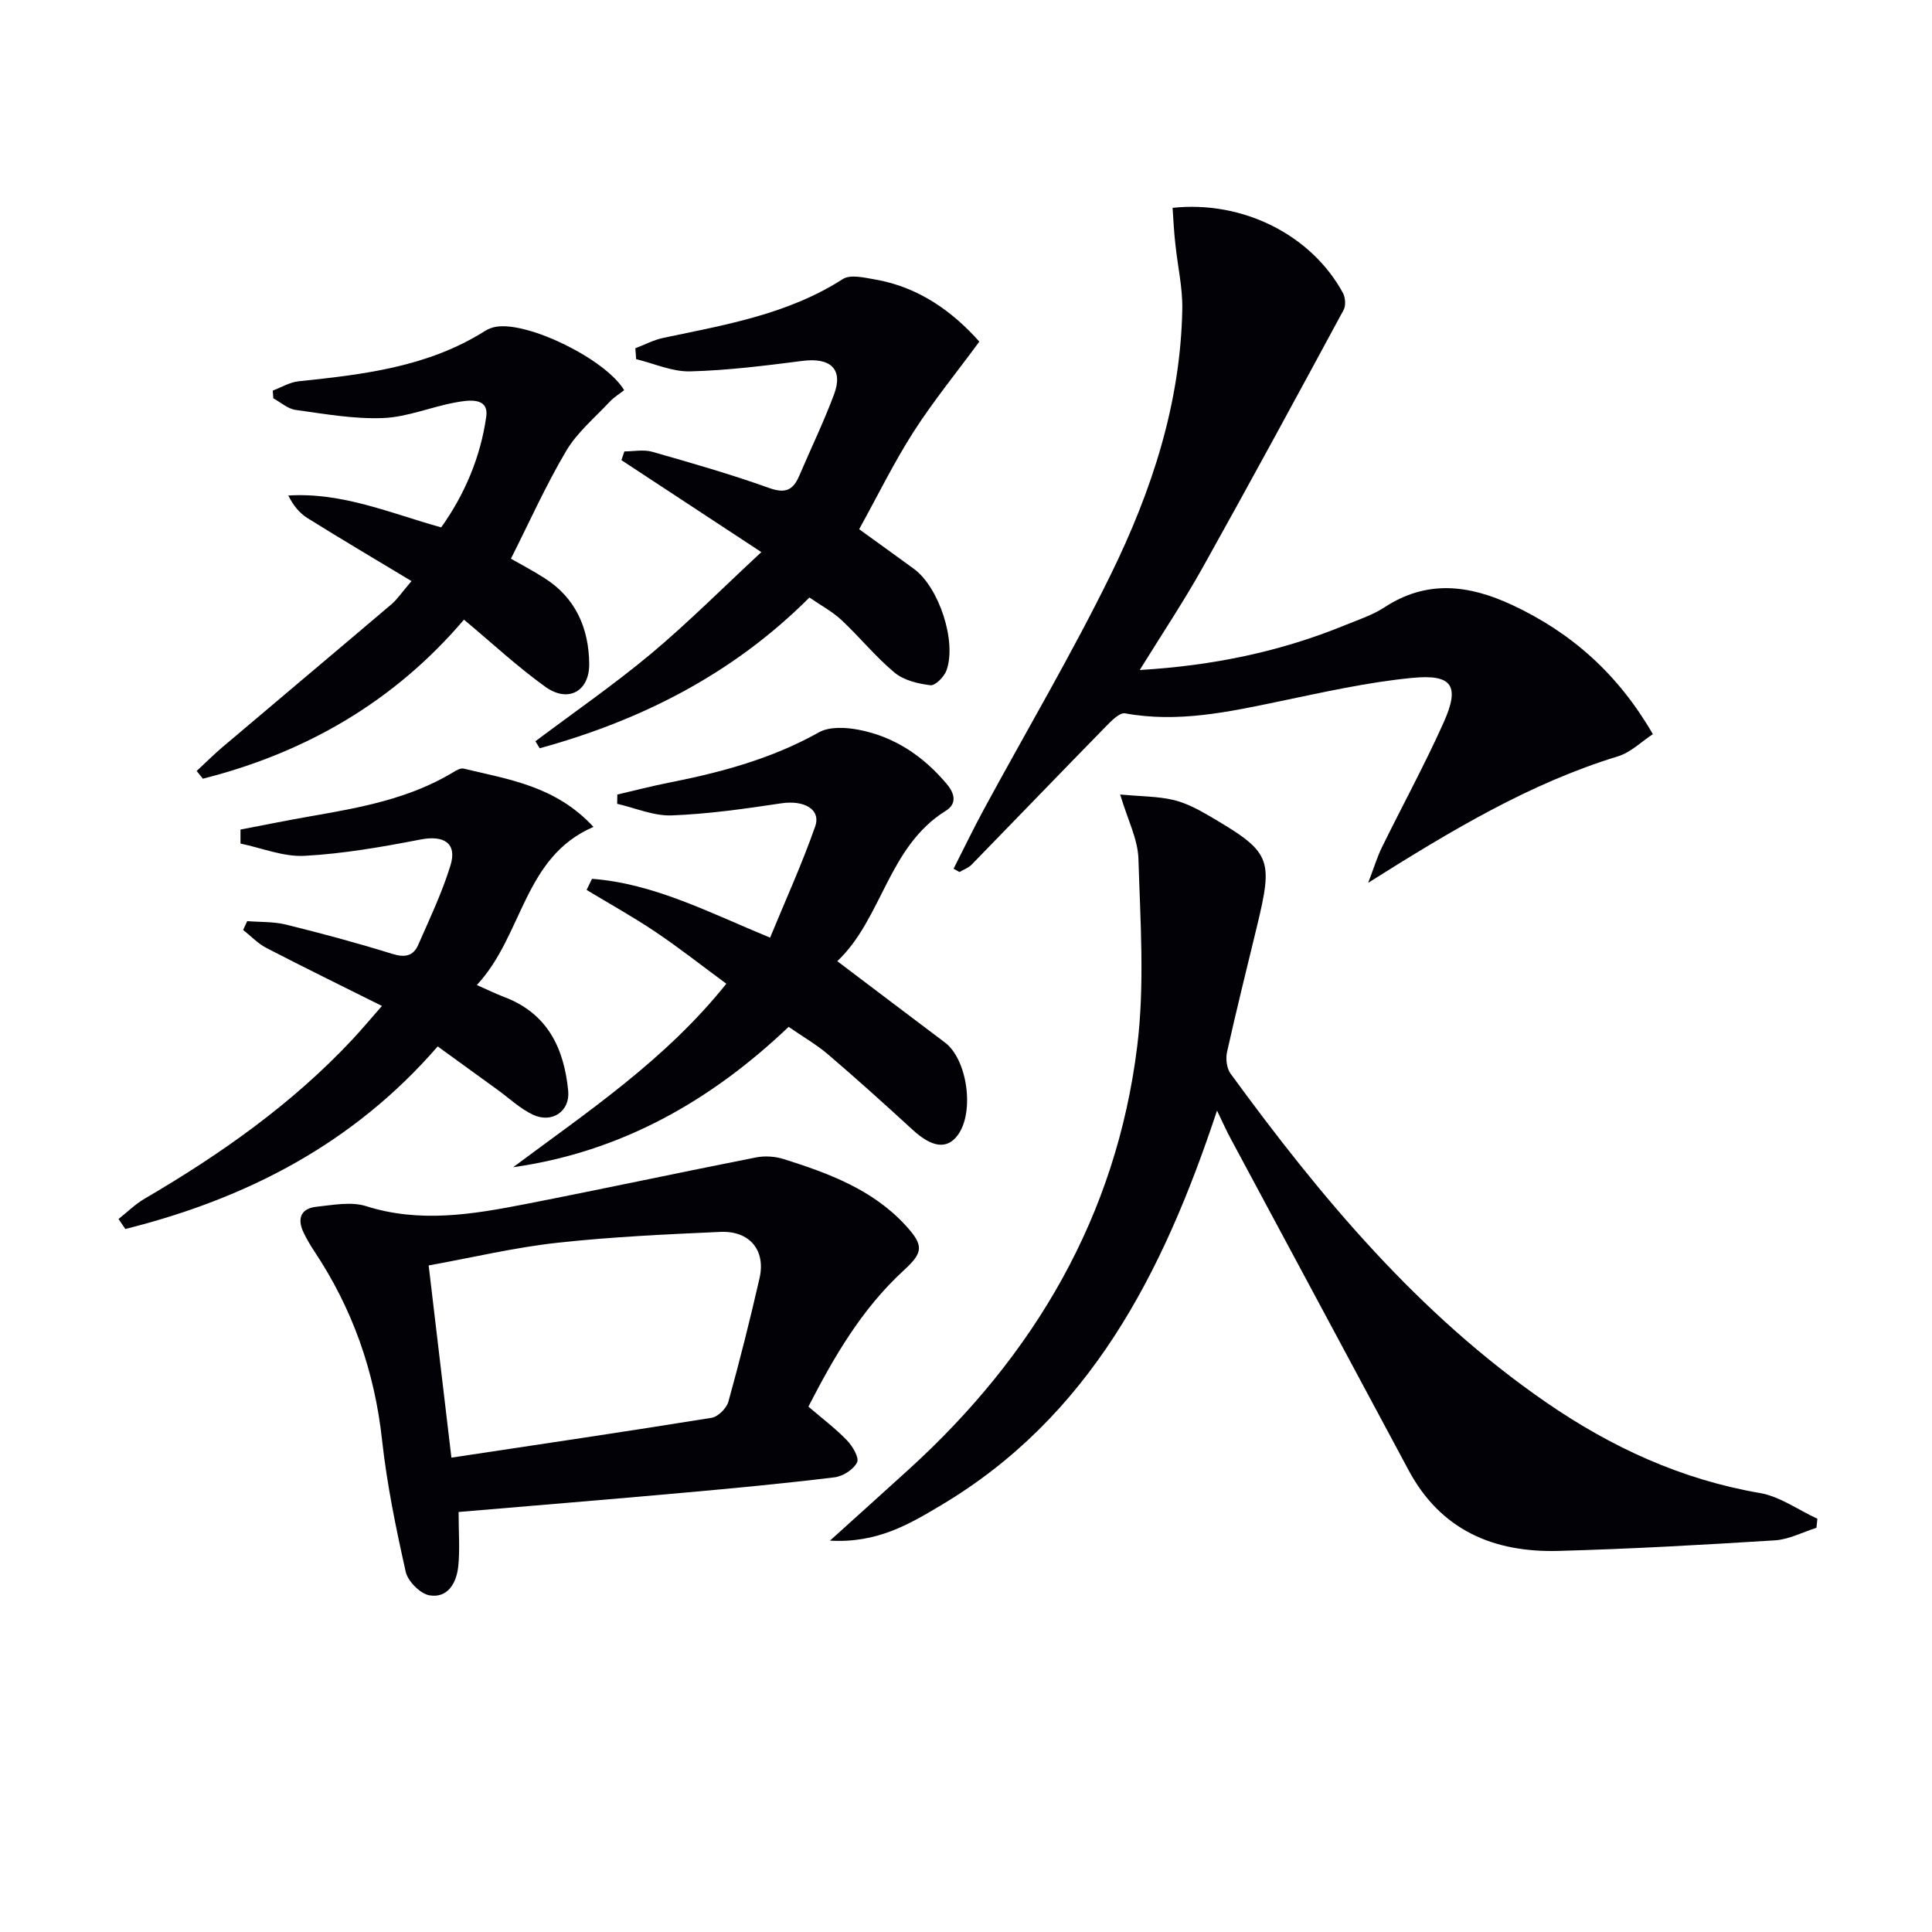
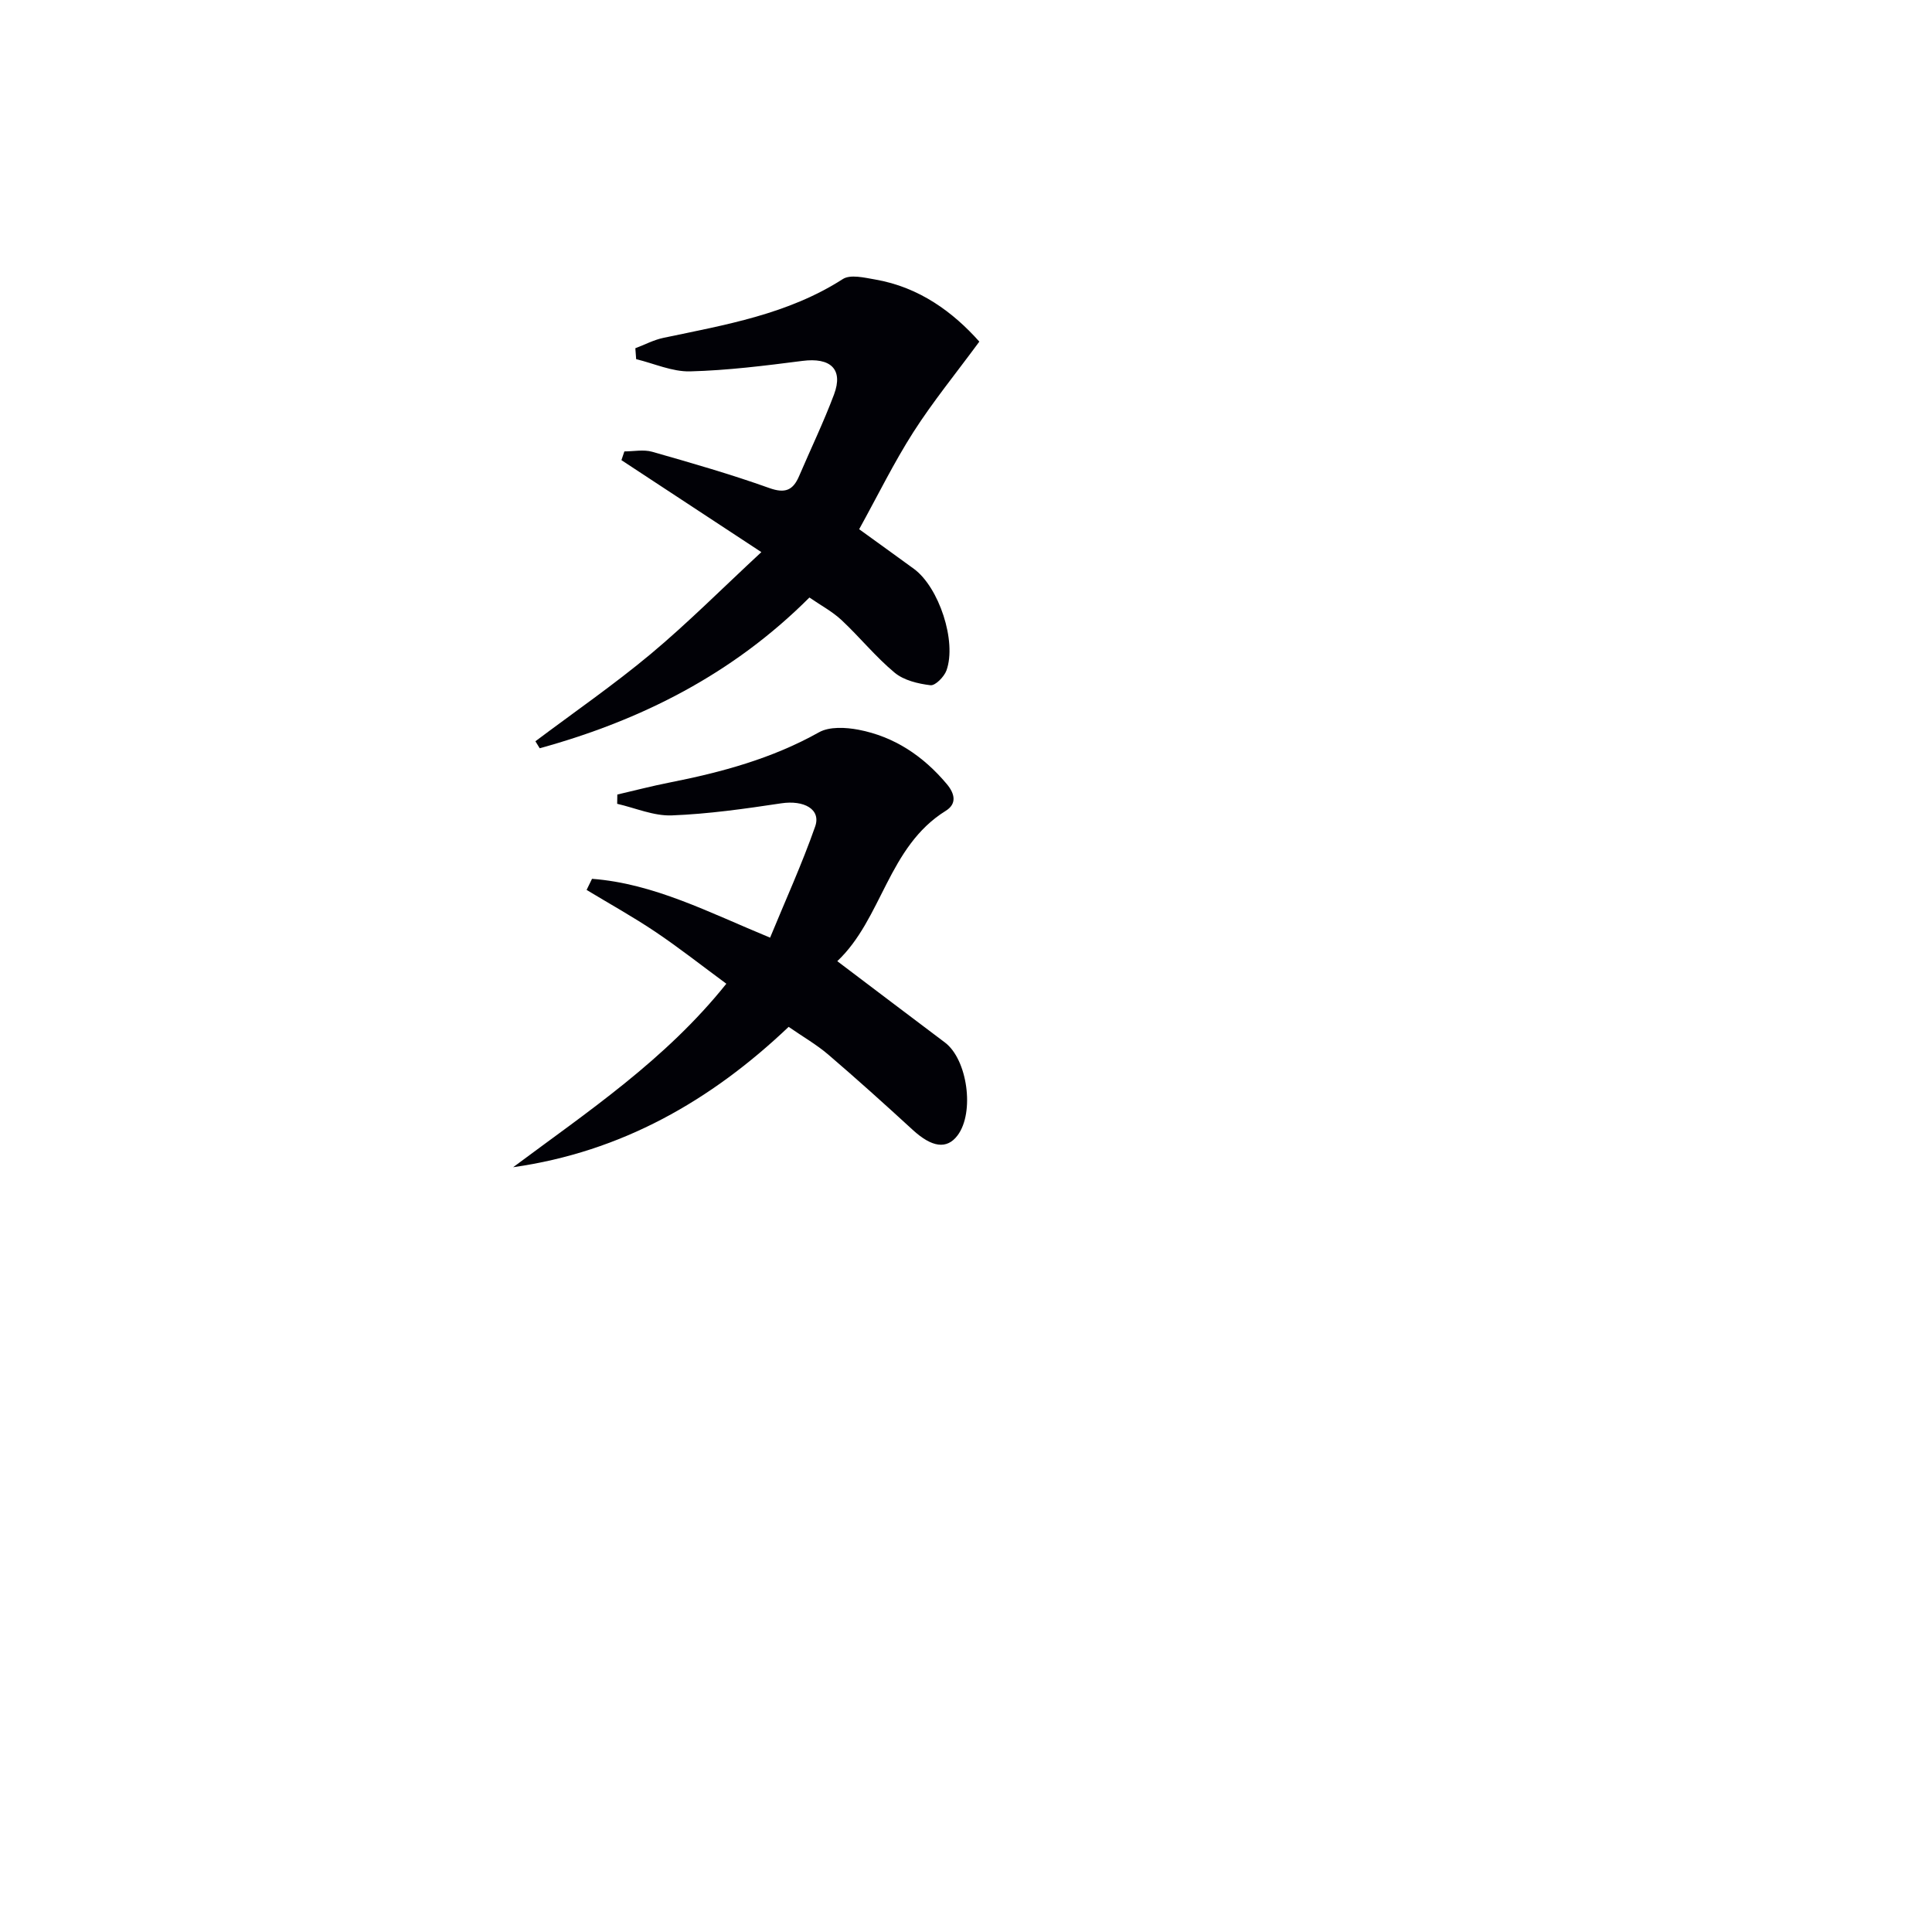
<svg xmlns="http://www.w3.org/2000/svg" enable-background="new 0 0 400 400" viewBox="0 0 400 400">
-   <path d="m251.97 229.94c-11.24 33.93-26.44 63.47-57.26 81.78-6.43 3.82-13.09 7.82-22.87 7.25 6.13-5.54 11.24-10.13 16.33-14.76 26.02-23.67 42.95-52.47 47.28-87.61 1.57-12.76.64-25.87.25-38.8-.13-4.08-2.23-8.1-3.78-13.3 4.45.4 7.75.37 10.88 1.09 2.54.58 5 1.84 7.28 3.17 13.19 7.71 13.61 8.78 10.08 23.36-2.07 8.55-4.2 17.09-6.11 25.67-.31 1.4-.09 3.38.72 4.49 18.72 25.66 38.96 49.89 65.41 68.11 13.42 9.24 27.91 15.93 44.16 18.72 4.16.71 7.96 3.5 11.93 5.33-.07.63-.14 1.25-.2 1.88-2.86.9-5.69 2.41-8.59 2.59-14.93.94-29.88 1.78-44.83 2.19-13.36.36-24.35-4.26-31.01-16.7-12.23-22.84-24.51-45.66-36.75-68.49-.86-1.56-1.58-3.2-2.92-5.97z" fill="#010106" />
-   <path d="m242.77 43.03c14.63-1.56 28.76 5.66 35.26 17.61.52.95.64 2.62.15 3.53-9.64 17.83-19.3 35.65-29.18 53.34-3.95 7.06-8.45 13.8-13.03 21.21 15.08-.9 29.08-3.78 42.52-9.29 2.77-1.13 5.69-2.08 8.16-3.7 8.79-5.74 17.48-4.65 26.44-.47 12.29 5.74 21.93 14.31 29.12 26.74-2.37 1.55-4.58 3.78-7.23 4.59-18.3 5.6-34.49 15.34-51.71 26.18 1.24-3.23 1.87-5.37 2.84-7.34 4.24-8.64 8.87-17.11 12.8-25.89 3.37-7.54 1.81-10-6.53-9.19-9.21.89-18.32 2.95-27.4 4.84-10.59 2.21-21.1 4.5-32.04 2.5-1.15-.21-2.89 1.6-4.04 2.78-9.28 9.48-18.48 19.05-27.74 28.55-.66.68-1.66 1.02-2.51 1.52-.41-.23-.82-.45-1.22-.68 2.1-4.13 4.1-8.3 6.31-12.37 8.78-16.2 18.18-32.1 26.28-48.63 8.43-17.22 14.42-35.39 14.76-54.87.08-4.44-.96-8.89-1.42-13.34-.29-2.44-.4-4.88-.59-7.62z" fill="#010106" />
-   <path d="m94.95 313.04c0 4.36.29 7.87-.08 11.31-.36 3.35-2.14 6.58-5.94 5.95-1.92-.32-4.49-2.91-4.93-4.88-2.03-9.04-3.9-18.16-4.91-27.36-1.55-14.2-6.13-27.14-14-38.98-.82-1.24-1.59-2.53-2.23-3.87-1.39-2.91-.59-5.03 2.71-5.37 3.4-.36 7.14-1.1 10.23-.12 11.12 3.53 22.03 1.71 32.94-.42 15.96-3.11 31.85-6.53 47.8-9.67 1.84-.36 3.98-.21 5.77.36 9.23 2.92 18.3 6.26 25.11 13.64 3.92 4.25 3.76 5.66-.34 9.42-8.6 7.89-14.36 17.76-19.71 28.18 2.8 2.4 5.58 4.49 7.97 6.96 1.16 1.2 2.59 3.6 2.11 4.57-.73 1.48-2.93 2.89-4.65 3.1-10.39 1.27-20.81 2.26-31.23 3.19-15.54 1.4-31.08 2.67-46.62 3.99zm-1.49-11.25c18.15-2.74 36.03-5.37 53.87-8.25 1.34-.22 3.1-1.98 3.48-3.35 2.35-8.47 4.49-17 6.45-25.58 1.31-5.75-2.06-9.83-8.12-9.56-11.28.51-22.59 1.02-33.81 2.26-8.82.97-17.52 3.05-26.58 4.69 1.61 13.67 3.15 26.63 4.71 39.79z" fill="#010106" />
  <path d="m150.38 203.67c-5.08-3.74-9.76-7.43-14.68-10.74-4.61-3.1-9.49-5.8-14.25-8.68.37-.77.75-1.53 1.12-2.3 12.82.97 24.18 6.95 36.87 12.18 3.18-7.73 6.61-15.25 9.33-23.01 1.26-3.58-2.33-5.51-7.03-4.8-7.52 1.13-15.09 2.21-22.67 2.5-3.73.14-7.53-1.54-11.29-2.4.01-.64.02-1.28.03-1.92 3.58-.83 7.14-1.76 10.74-2.47 10.79-2.13 21.28-4.96 31-10.41 2.17-1.22 5.54-1.04 8.18-.54 7.44 1.42 13.45 5.47 18.31 11.27 1.66 1.99 2.1 4.07-.23 5.52-11.97 7.43-13.14 22.35-22.46 31.13 7.74 5.85 15 11.36 22.29 16.84 4.66 3.51 6.18 14.45 2.63 19.21-2.23 2.99-5.35 2.51-9.32-1.14-5.75-5.28-11.56-10.51-17.49-15.59-2.39-2.04-5.16-3.63-8.18-5.72-16.07 15.28-34.6 25.88-57.04 29.06 15.45-11.52 31.52-22.21 44.14-37.99z" fill="#010106" />
  <path d="m157.63 114.31c-10.9-7.16-19.94-13.1-28.97-19.04.2-.6.41-1.21.61-1.81 1.92 0 3.96-.43 5.74.07 8.14 2.32 16.29 4.66 24.26 7.51 3.32 1.19 4.93.44 6.18-2.48 2.41-5.63 5.08-11.17 7.23-16.9 1.96-5.23-.73-7.69-6.54-6.94-7.73.99-15.5 1.97-23.27 2.17-3.7.09-7.44-1.63-11.16-2.53-.06-.75-.11-1.51-.17-2.26 1.93-.73 3.81-1.73 5.81-2.15 12.82-2.7 25.77-4.87 37.14-12.17 1.57-1.01 4.46-.3 6.66.08 9.27 1.59 16.26 6.86 21.61 12.87-4.89 6.64-9.64 12.46-13.66 18.74-4.01 6.27-7.3 13-11.22 20.1 3.64 2.64 7.5 5.4 11.33 8.2 5.19 3.8 8.92 15.04 6.74 21.05-.48 1.31-2.31 3.17-3.31 3.05-2.57-.31-5.51-1.01-7.43-2.61-3.94-3.28-7.21-7.35-10.97-10.87-1.91-1.78-4.29-3.05-6.66-4.68-15.86 15.87-34.85 25.43-55.84 31.21-.3-.48-.6-.97-.89-1.45 7.99-6 16.23-11.69 23.89-18.08 7.62-6.37 14.66-13.44 22.89-21.08z" fill="#010106" />
-   <path d="m49.79 171.75c4.87-.93 9.72-1.92 14.6-2.77 10.16-1.76 20.28-3.6 29.32-9.02.69-.42 1.62-.99 2.28-.83 9.29 2.25 19.01 3.56 26.88 12.07-14.53 6.26-14.52 22.41-24.15 32.74 2.19.96 3.92 1.82 5.72 2.5 8.94 3.4 12.35 10.61 13.2 19.43.41 4.2-3.37 6.8-7.34 4.9-2.65-1.26-4.88-3.4-7.3-5.15-4.03-2.92-8.05-5.84-12.38-8.97-17.58 20.28-39.75 31.55-64.67 37.8-.47-.69-.94-1.38-1.41-2.07 1.8-1.42 3.45-3.07 5.41-4.21 15.73-9.2 30.52-19.6 43.03-32.98 1.92-2.05 3.72-4.22 6.1-6.92-8.32-4.15-16.17-7.99-23.93-12.01-1.77-.92-3.22-2.47-4.81-3.73.28-.61.56-1.21.84-1.82 2.68.22 5.46.08 8.04.72 7.4 1.83 14.77 3.81 22.04 6.07 2.57.8 4.31.44 5.32-1.86 2.38-5.42 4.94-10.81 6.68-16.44 1.43-4.62-1.34-6.33-6.19-5.39-7.93 1.54-15.96 2.94-24.01 3.38-4.36.24-8.84-1.62-13.27-2.54 0-.96 0-1.93 0-2.9z" fill="#010106" />
-   <path d="m85.2 120.31c-7.67-4.62-14.65-8.74-21.52-13.03-1.66-1.04-2.98-2.63-3.99-4.69 11.2-.68 20.97 3.61 31.65 6.6 4.89-6.84 8.16-14.61 9.33-22.92.58-4.13-3.75-3.43-6.36-2.95-5.03.91-9.96 3.03-14.99 3.23-6.01.24-12.1-.85-18.11-1.68-1.62-.22-3.09-1.57-4.62-2.4-.04-.53-.08-1.06-.12-1.6 1.78-.67 3.52-1.74 5.36-1.93 13.43-1.4 26.78-2.96 38.57-10.41.68-.43 1.51-.75 2.31-.88 6.69-1.1 22.63 6.69 26.52 13.13-.97.76-2.1 1.44-2.97 2.37-3.11 3.33-6.76 6.36-9.03 10.2-4.2 7.08-7.57 14.64-11.45 22.32 1.88 1.08 4.49 2.45 6.97 4.03 6.47 4.11 9.16 10.42 9.24 17.72.06 5.74-4.37 8.15-9.06 4.79-5.79-4.15-11.04-9.05-16.87-13.92-14.37 16.9-32.7 27.53-54.06 32.93-.43-.53-.85-1.07-1.28-1.6 1.79-1.66 3.52-3.39 5.38-4.97 11.65-9.87 23.35-19.69 34.99-29.58 1.19-1.03 2.11-2.44 4.11-4.76z" fill="#010106" />
</svg>